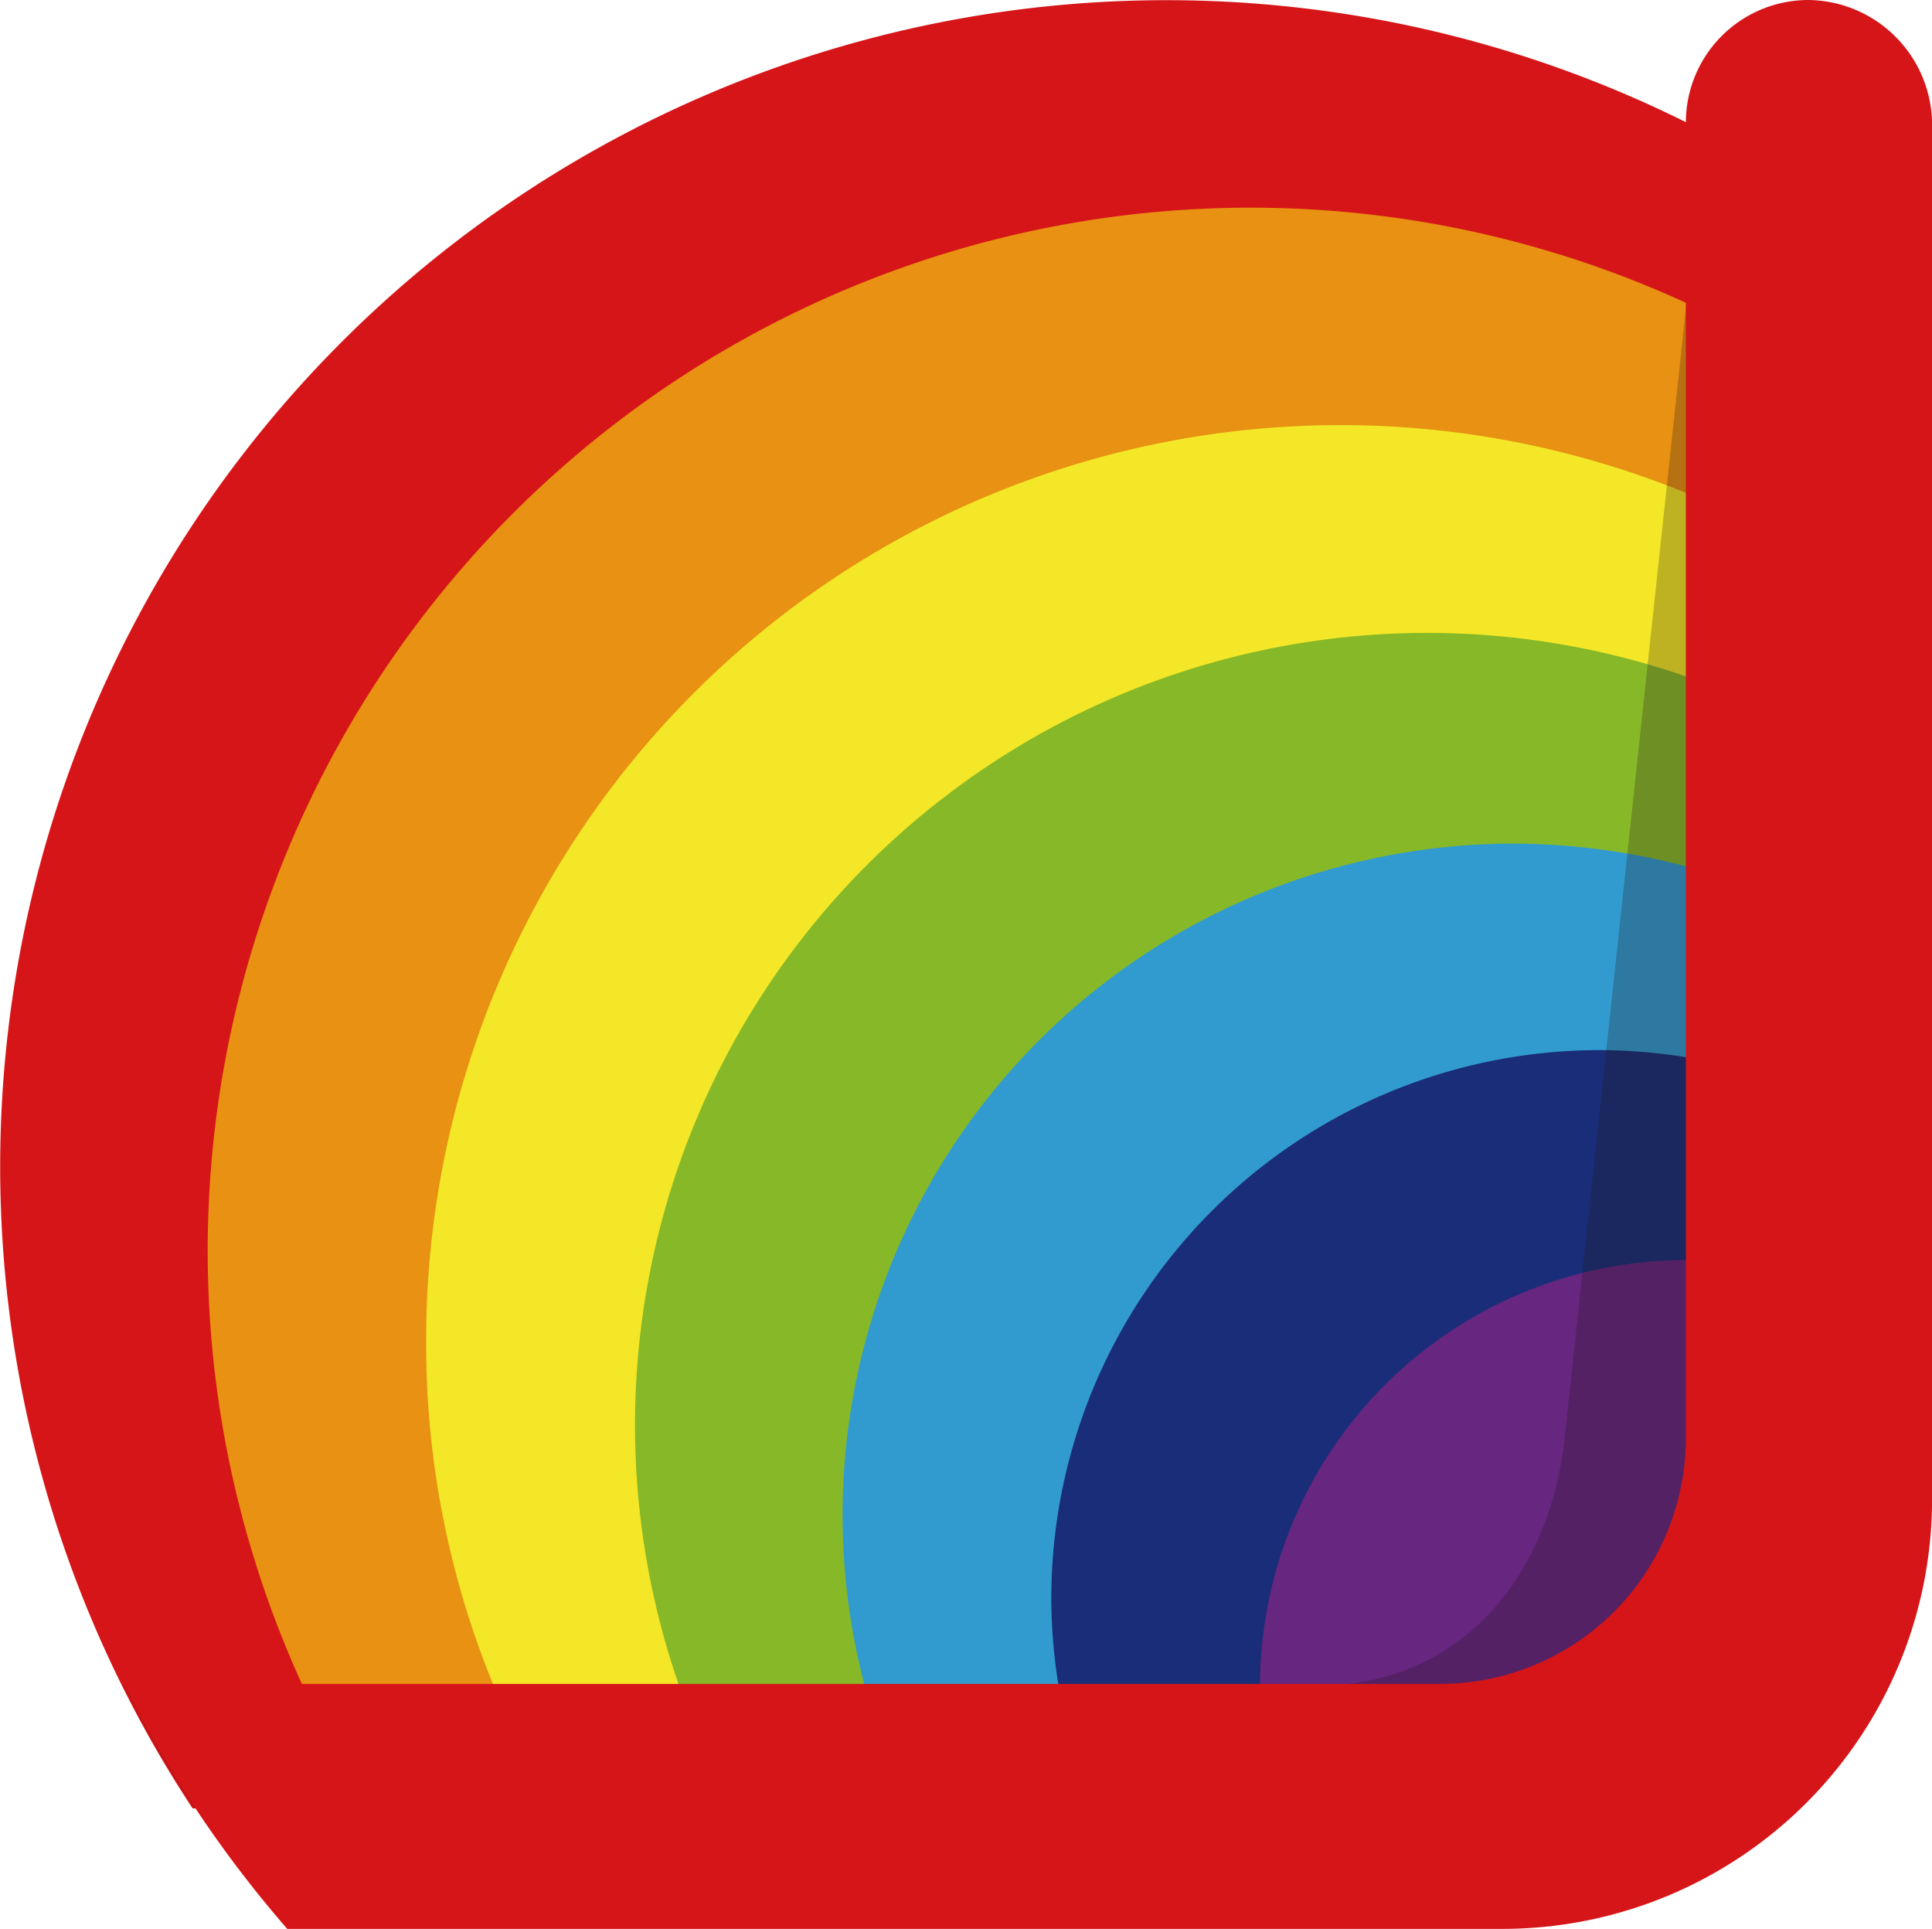
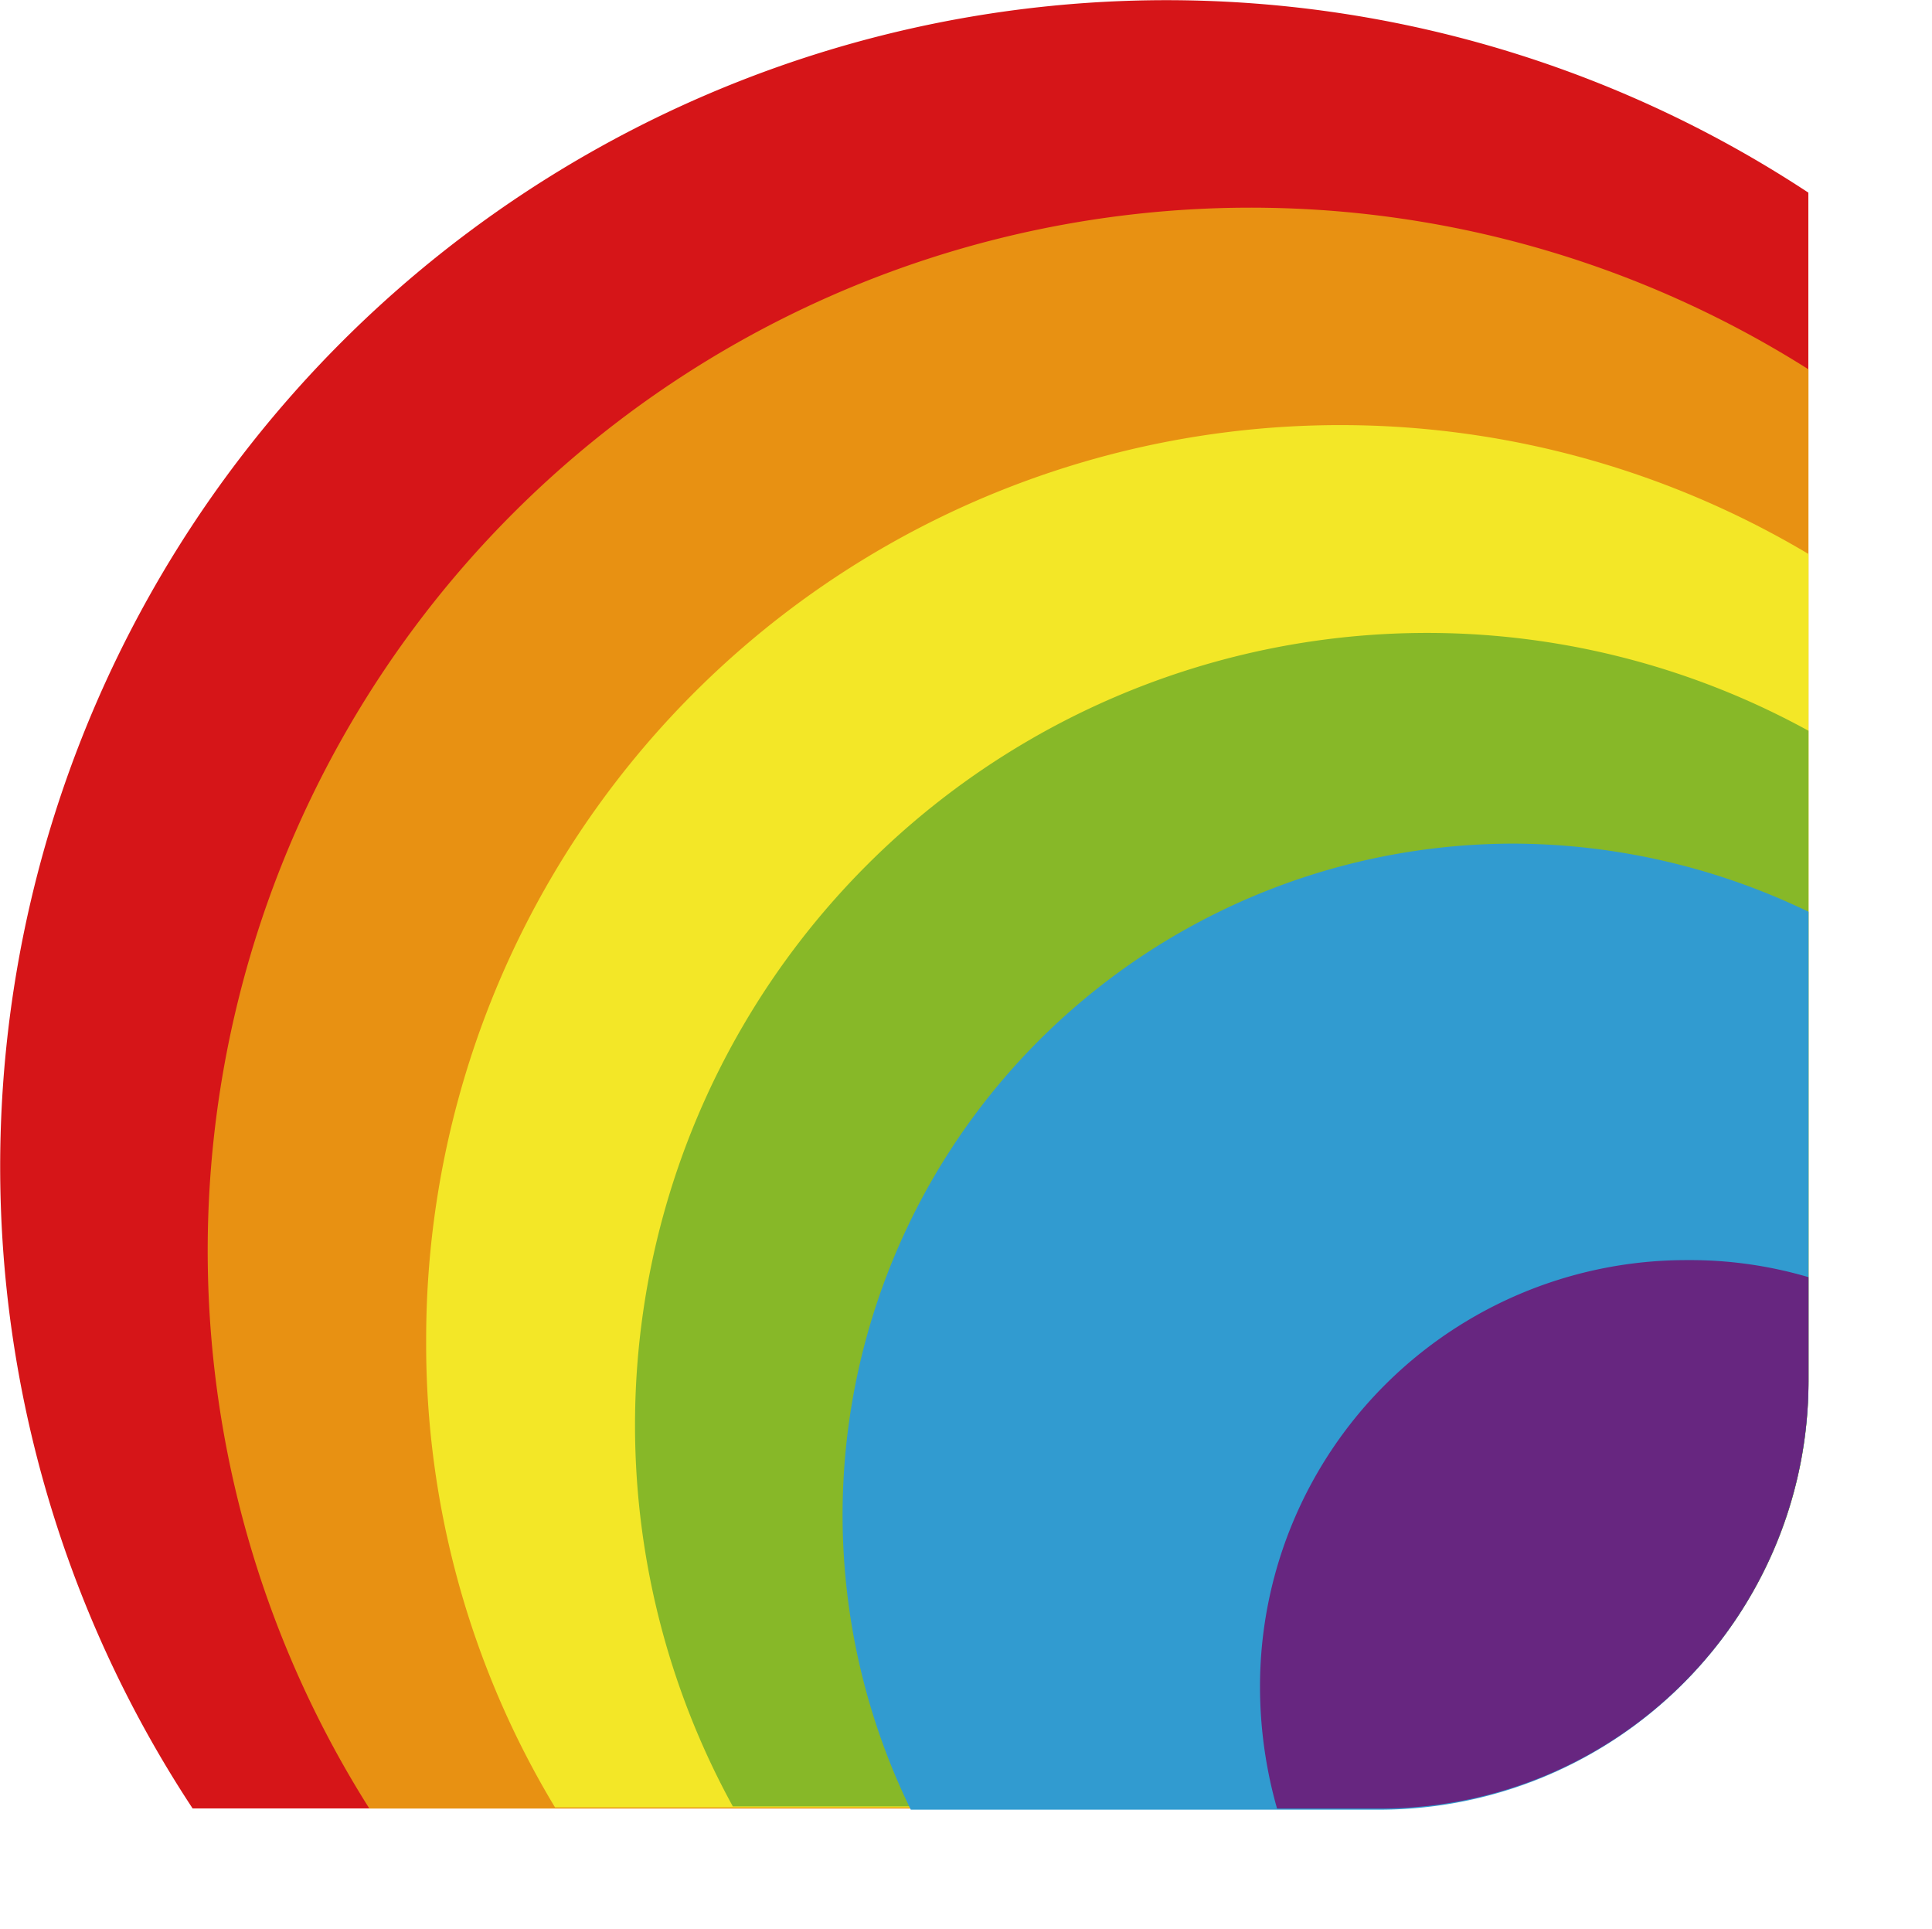
<svg xmlns="http://www.w3.org/2000/svg" width="50" height="49.917" viewBox="0 0 50 49.917">
  <g id="logo" transform="translate(-99.7)">
    <g transform="translate(99.7)">
      <path d="M104.685,46.8H135.4A11.122,11.122,0,0,0,146.5,35.7V4.985A30.186,30.186,0,0,0,104.685,46.8Z" transform="translate(-99.7)" fill="#d61518" />
      <path d="M160.629,49.816V23.684a26.993,26.993,0,0,0-37.244,37.244h26.132A11.129,11.129,0,0,0,160.629,49.816Z" transform="translate(-113.826 -14.126)" fill="#e89112" />
      <path d="M174.674,63.85V42.435A23.662,23.662,0,0,0,138.9,62.8a23.2,23.2,0,0,0,3.335,12.072H163.65A11.021,11.021,0,0,0,174.674,63.85Z" transform="translate(-127.871 -28.099)" fill="#f3e727" />
      <path d="M188.872,77.975V61.136a20.5,20.5,0,0,0-27.837,27.837H177.82A10.986,10.986,0,0,0,188.872,77.975Z" transform="translate(-142.069 -42.225)" fill="#87b828" />
      <path d="M203,92.318V80.164a17.656,17.656,0,0,0-7.634-1.764,17.371,17.371,0,0,0-15.6,25h12.182A11.11,11.11,0,0,0,203,92.318Z" transform="translate(-156.195 -56.568)" fill="#319bd0" />
-       <path d="M217.2,106.371v-7.5a14.488,14.488,0,0,0-5.374-1.075A14.2,14.2,0,0,0,197.6,112.021a14.488,14.488,0,0,0,1.075,5.374h7.469A11.027,11.027,0,0,0,217.2,106.371Z" transform="translate(-170.393 -70.621)" fill="#1a2d78" />
      <path d="M231.394,120.642v-2.7a10.822,10.822,0,0,0-3.142-.441A11.033,11.033,0,0,0,217.2,128.552a11.537,11.537,0,0,0,.441,3.142h2.7A11.068,11.068,0,0,0,231.394,120.642Z" transform="translate(-184.591 -84.891)" fill="#672680" />
-       <path d="M151.748,20.335l-3.158,29.427c-.443,3.741-2.854,6.345-6.344,6.345H111.3a27.521,27.521,0,0,0,1.828,3.159H143.8a11.127,11.127,0,0,0,11.109-11.111v-30.7C152.939,16.178,153.964,21.166,151.748,20.335Z" transform="translate(-108.103 -12.491)" fill="#221714" opacity="0.25" />
-       <path d="M154.89,0a3.173,3.173,0,0,0-3.157,3.156V37.237a6.358,6.358,0,0,1-6.342,6.34H111.3a30.161,30.161,0,0,0,4.237,6.34H147a11.12,11.12,0,0,0,11.105-11.1V3.156A3.24,3.24,0,0,0,154.89,0Z" transform="translate(-108.103)" fill="#d61518" />
    </g>
  </g>
</svg>